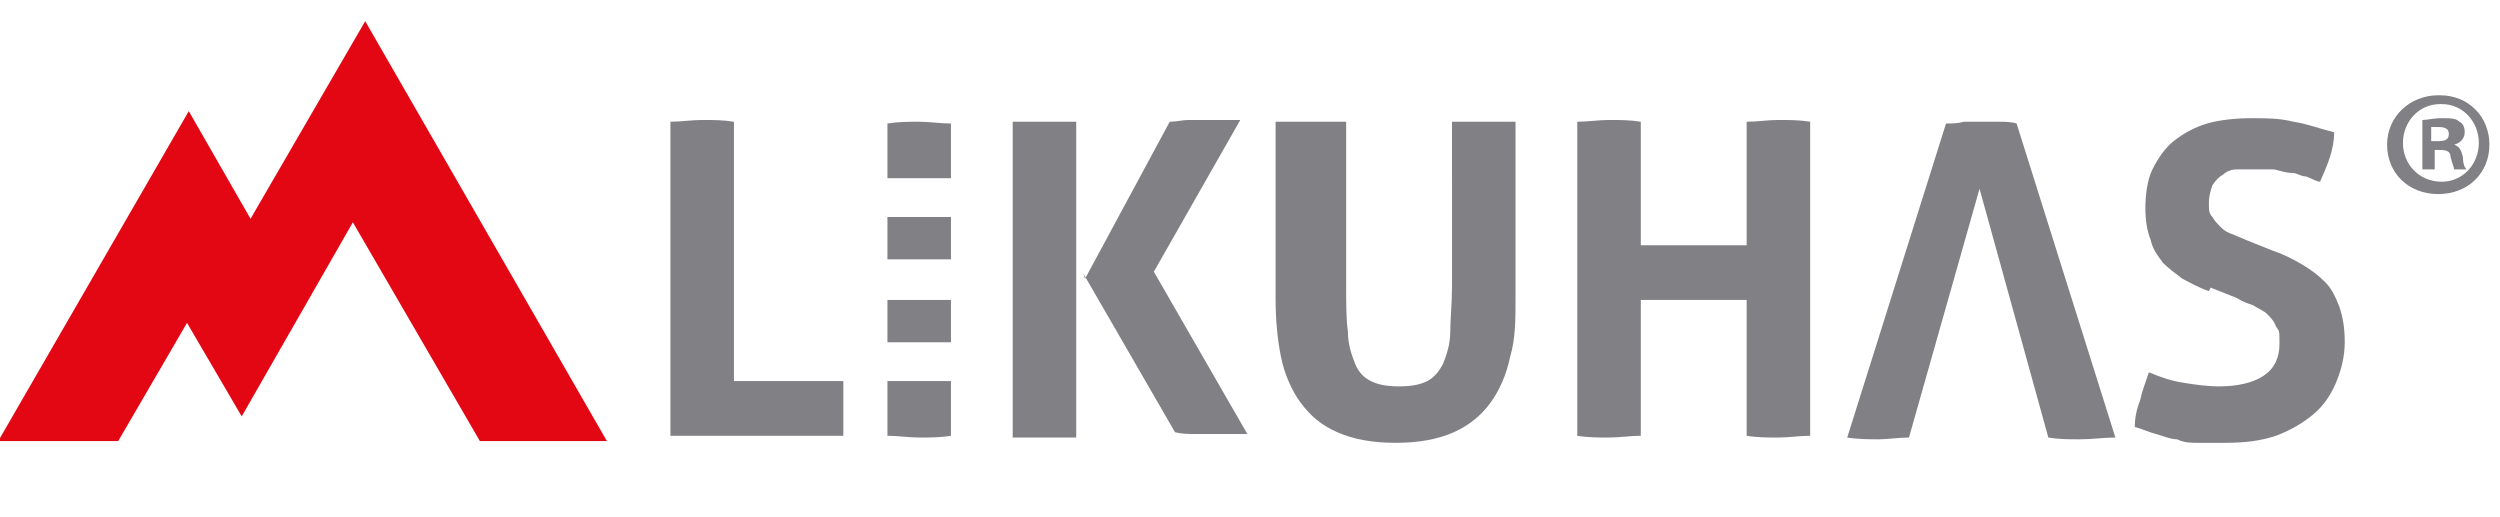
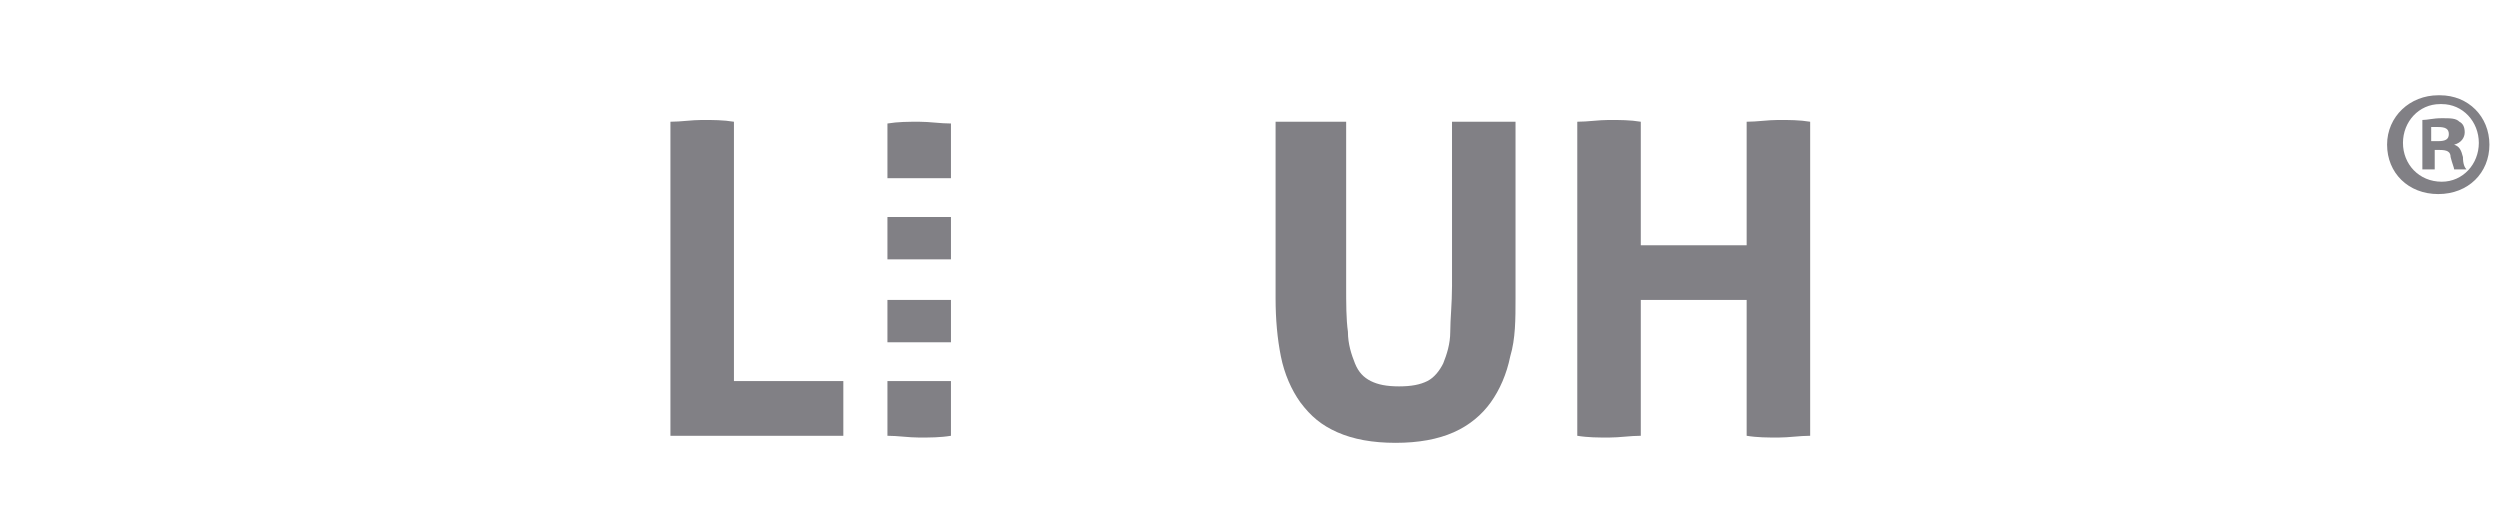
<svg xmlns="http://www.w3.org/2000/svg" id="Vrstva_1" version="1.1" viewBox="0 0 141.7 29.3">
  <defs>
    <style>
      .st0 {
        fill: #818085;
      }

      .st1 {
        fill: #e30613;
      }
    </style>
  </defs>
  <g>
    <rect class="st0" x="50.3" y="12.3" width="3.6" height="2.4" />
    <path class="st0" d="M53.9,10.1v-3.1c-.6,0-1.2-.1-1.8-.1s-1.2,0-1.8.1v3.1h3.6Z" />
    <rect class="st0" x="50.3" y="17" width="3.6" height="2.4" />
    <path class="st0" d="M50.3,21.6v3.1c.6,0,1.2.1,1.8.1s1.2,0,1.8-.1v-3.1h-3.6Z" />
  </g>
  <g>
    <path class="st0" d="M38,6.9c.6,0,1.2-.1,1.8-.1s1.2,0,1.8.1v14.7h6.2c0,.3,0,.6,0,.8s0,.5,0,.7,0,.5,0,.8c0,.3,0,.5,0,.8h-9.8V6.9Z" />
-     <path class="st0" d="M57.4,6.9c.3,0,.6,0,.9,0,.3,0,.6,0,.9,0s.6,0,.9,0c.3,0,.6,0,.9,0v17.9c-.3,0-.6,0-.9,0-.3,0-.6,0-.9,0s-.6,0-.9,0c-.3,0-.6,0-.9,0V6.9ZM61.5,15.8l4.8-8.9c.4,0,.7-.1,1.1-.1.3,0,.6,0,.9,0s.6,0,.9,0c.3,0,.7,0,1.1,0l-4.9,8.6,5.3,9.2c-.4,0-.7,0-1.1,0-.4,0-.7,0-1,0s-.6,0-.9,0c-.3,0-.7,0-1.1-.1l-5.2-9Z" />
    <path class="st0" d="M72.7,6.9c.3,0,.6,0,.9,0,.3,0,.6,0,.9,0s.6,0,.9,0c.3,0,.6,0,.9,0v9.3c0,1,0,1.9.1,2.6,0,.7.2,1.3.4,1.8.2.5.5.8.9,1,.4.2.9.3,1.6.3s1.2-.1,1.6-.3c.4-.2.7-.6.9-1,.2-.5.4-1.1.4-1.8,0-.7.1-1.6.1-2.6V6.9c.3,0,.6,0,.9,0,.3,0,.6,0,.9,0s.6,0,.9,0c.3,0,.6,0,.9,0v10c0,1.2,0,2.3-.3,3.3-.2,1-.6,1.9-1.1,2.6-.5.7-1.2,1.3-2.1,1.7-.9.4-2,.6-3.3.6s-2.4-.2-3.3-.6c-.9-.4-1.5-.9-2.1-1.7-.5-.7-.9-1.6-1.1-2.6-.2-1-.3-2.1-.3-3.3V6.9Z" />
    <path class="st0" d="M89.4,6.9c.6,0,1.2-.1,1.8-.1s1.2,0,1.8.1v7h6v-7c.6,0,1.2-.1,1.8-.1s1.2,0,1.8.1v17.8c-.6,0-1.2.1-1.8.1s-1.2,0-1.8-.1v-7.7h-6v7.7c-.6,0-1.2.1-1.8.1s-1.2,0-1.8-.1V6.9Z" />
-     <path class="st0" d="M112.2,10.7l-4,14.1c-.6,0-1.2.1-1.7.1s-1.2,0-1.8-.1l5.6-17.8c.3,0,.7,0,1-.1.3,0,.7,0,1,0s.7,0,1,0c.3,0,.7,0,1,.1l5.6,17.8c-.7,0-1.3.1-2,.1s-1.2,0-1.8-.1l-3.9-14.1Z" />
  </g>
-   <path class="st0" d="M125.2,16.5c-.6-.2-1.1-.5-1.5-.7-.4-.3-.8-.6-1.1-.9-.3-.4-.6-.8-.7-1.3-.2-.5-.3-1.1-.3-1.8s.1-1.6.4-2.2c.3-.6.7-1.2,1.2-1.6.5-.4,1.2-.8,1.9-1,.7-.2,1.6-.3,2.5-.3s1.6,0,2.4.2c.7.1,1.5.4,2.3.6,0,1-.4,1.9-.8,2.8-.2,0-.5-.2-.8-.3-.3,0-.5-.2-.8-.2-.3,0-.6-.1-1-.2-.4,0-.8,0-1.2,0s-.6,0-.9,0c-.3,0-.6.1-.8.3-.2.1-.4.3-.6.6-.1.3-.2.6-.2,1s0,.6.2.8c.1.2.3.4.5.6.2.2.4.3.7.4.2.1.5.2.7.3l1.5.6c.6.2,1.2.5,1.7.8.5.3.9.6,1.3,1,.4.4.6.9.8,1.4.2.6.3,1.2.3,2s-.2,1.6-.5,2.3c-.3.7-.7,1.3-1.3,1.8-.6.5-1.3.9-2.1,1.2-.9.3-1.8.4-2.9.4s-1,0-1.5,0c-.4,0-.8,0-1.2-.2-.4,0-.8-.2-1.2-.3-.4-.1-.8-.3-1.2-.4,0-.5.1-1,.3-1.5.1-.5.3-1,.5-1.6.7.3,1.3.5,2,.6.6.1,1.3.2,2,.2,1,0,1.9-.2,2.5-.6.6-.4.9-1,.9-1.8s0-.7-.2-1c-.1-.3-.3-.5-.5-.7-.2-.2-.5-.3-.8-.5-.3-.1-.6-.2-.9-.4l-1.5-.6Z" />
-   <polygon class="st1" points="10.6 18.3 13.7 23.6 20 12.6 27.2 25 34.4 25 20.7 1.2 14.2 12.4 10.7 6.3 -.1 25 6.7 25 10.6 18.3" />
  <path class="st0" d="M138.3,5.4c1.6,0,2.8,1.2,2.8,2.8s-1.2,2.8-2.9,2.8-2.9-1.2-2.9-2.8,1.3-2.8,2.9-2.8h0ZM138.3,5.9c-1.2,0-2.1,1-2.1,2.2s.9,2.2,2.2,2.2c1.2,0,2.1-1,2.1-2.2s-.9-2.2-2.1-2.2h0ZM137.9,9.6h-.6v-2.8c.3,0,.6-.1,1.1-.1s.8,0,1,.2c.2.1.3.3.3.6s-.2.6-.6.7h0c.3.1.4.3.5.7,0,.4.1.6.2.7h-.7c0-.1-.1-.3-.2-.7,0-.3-.2-.4-.6-.4h-.3v1.1ZM137.9,8h.3c.4,0,.6-.1.6-.4s-.2-.4-.6-.4-.3,0-.4,0v.8Z" />
</svg>